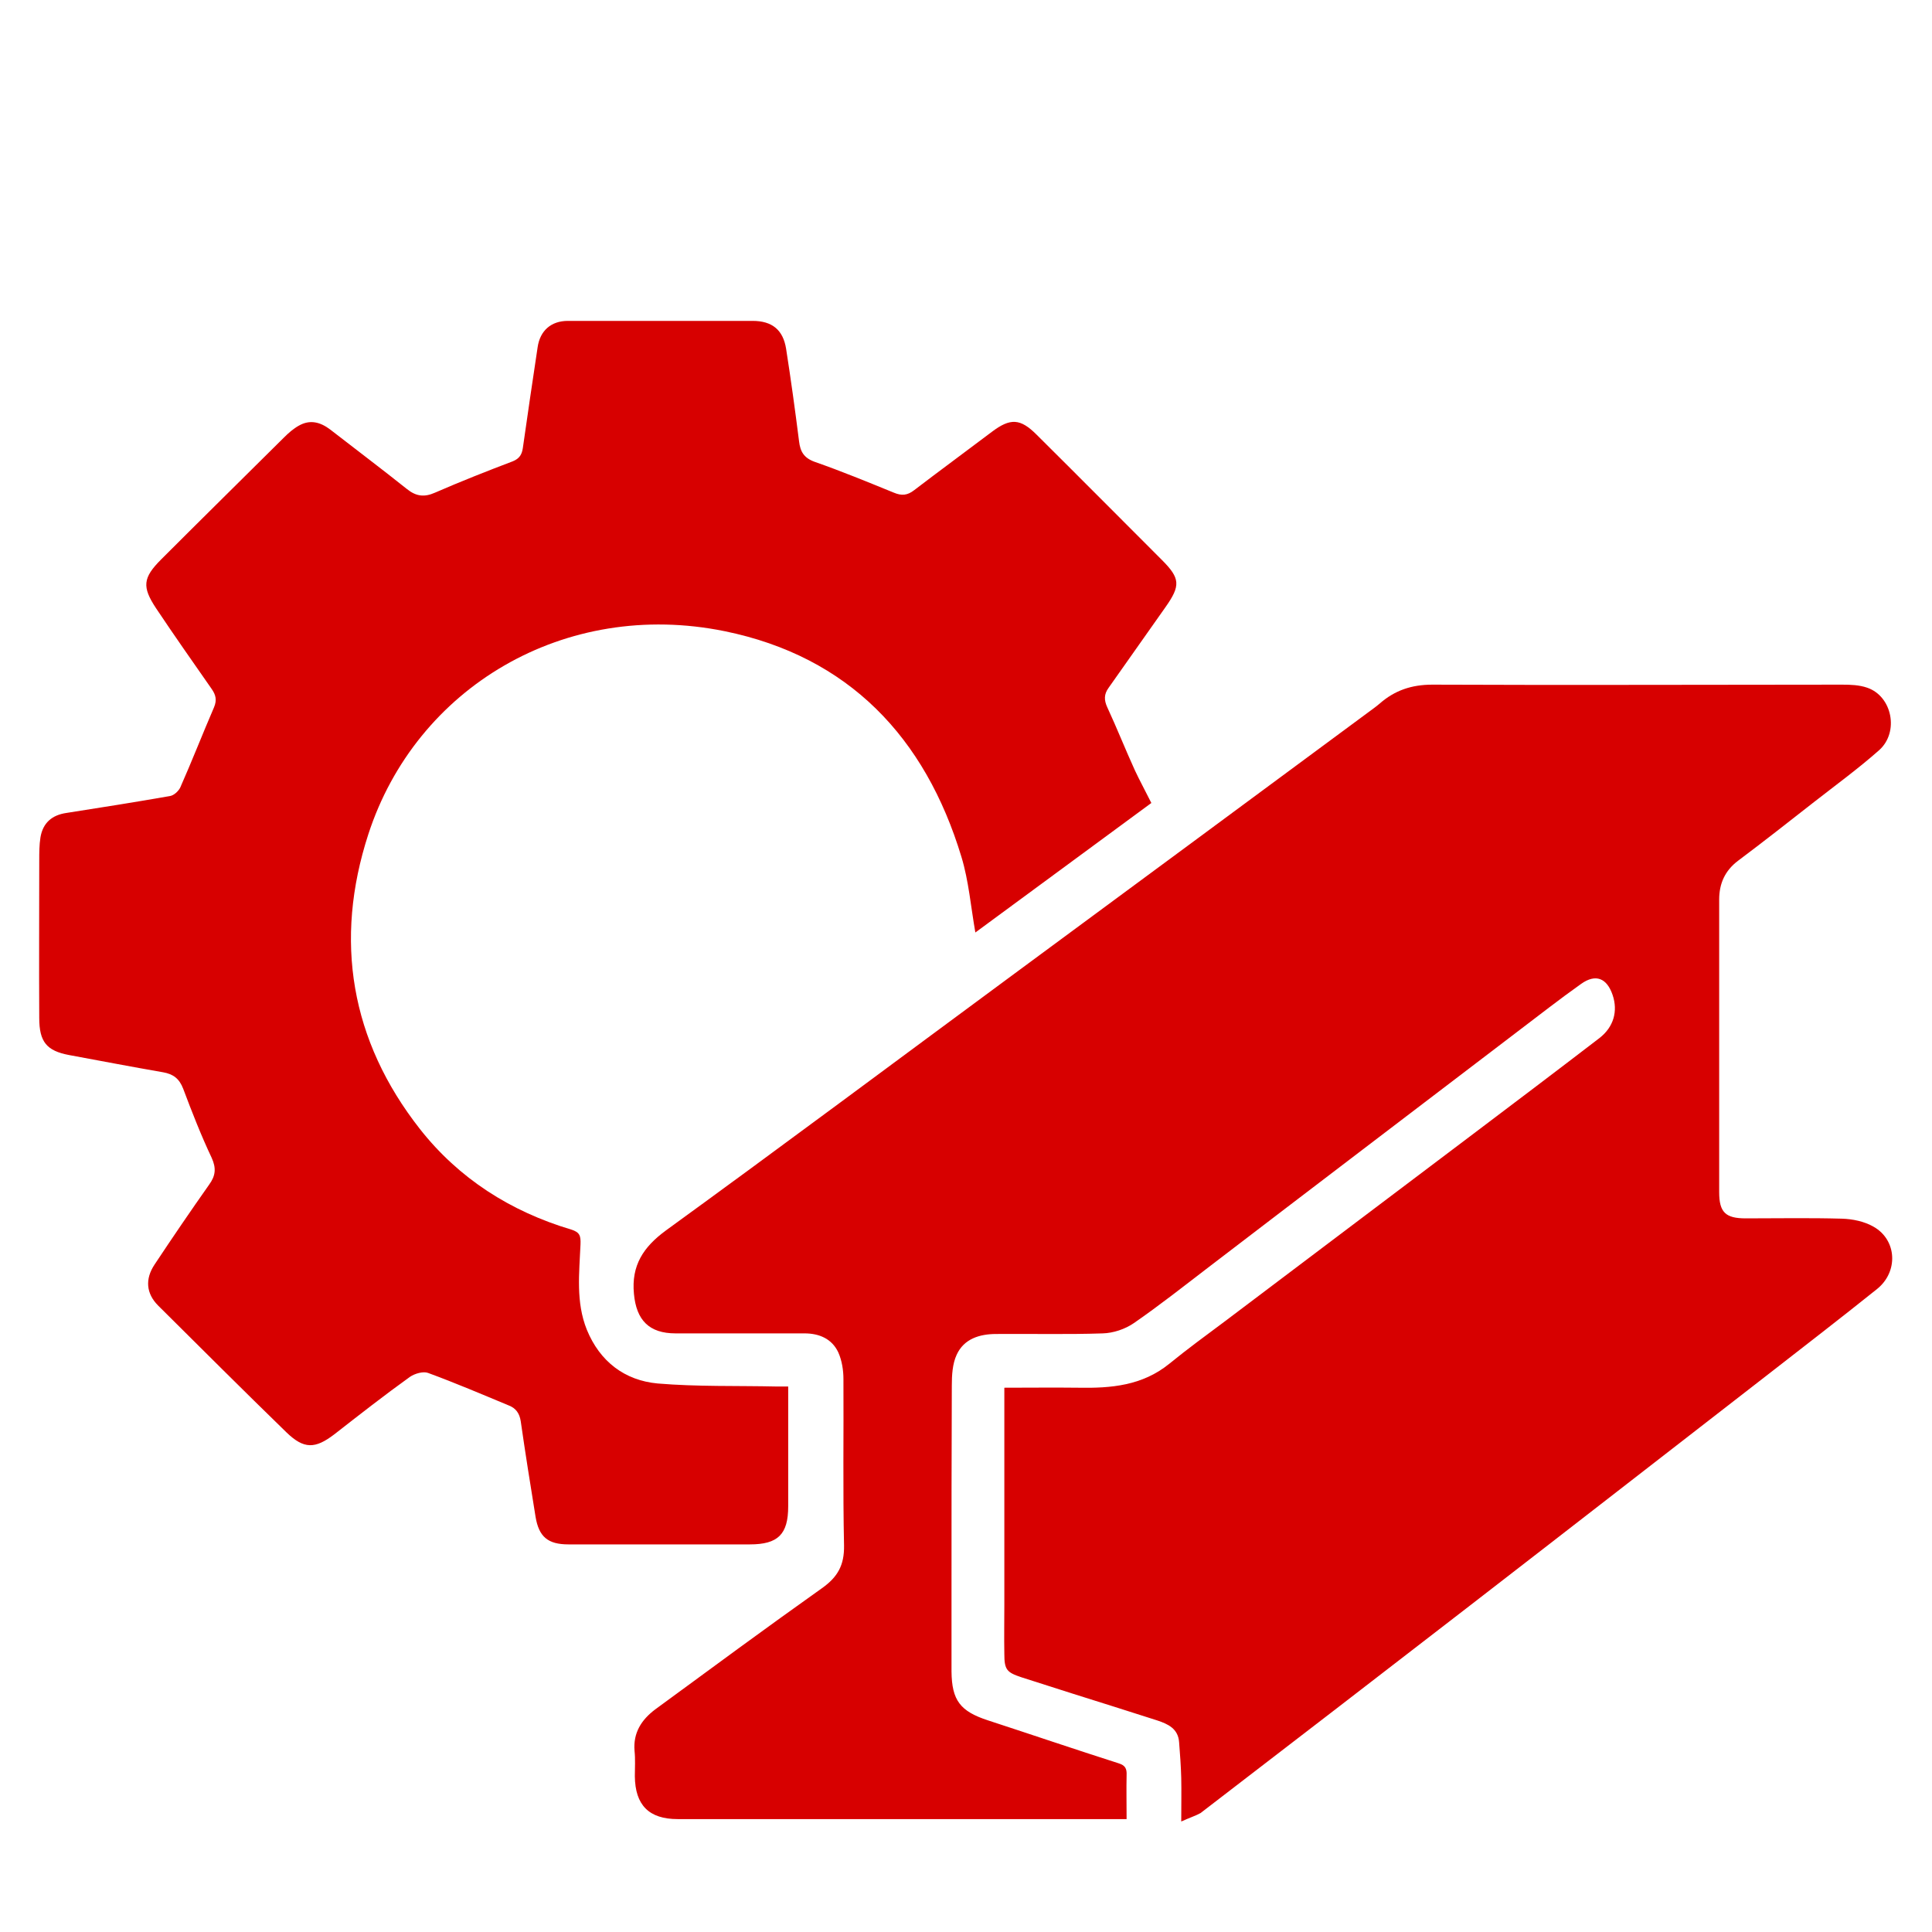
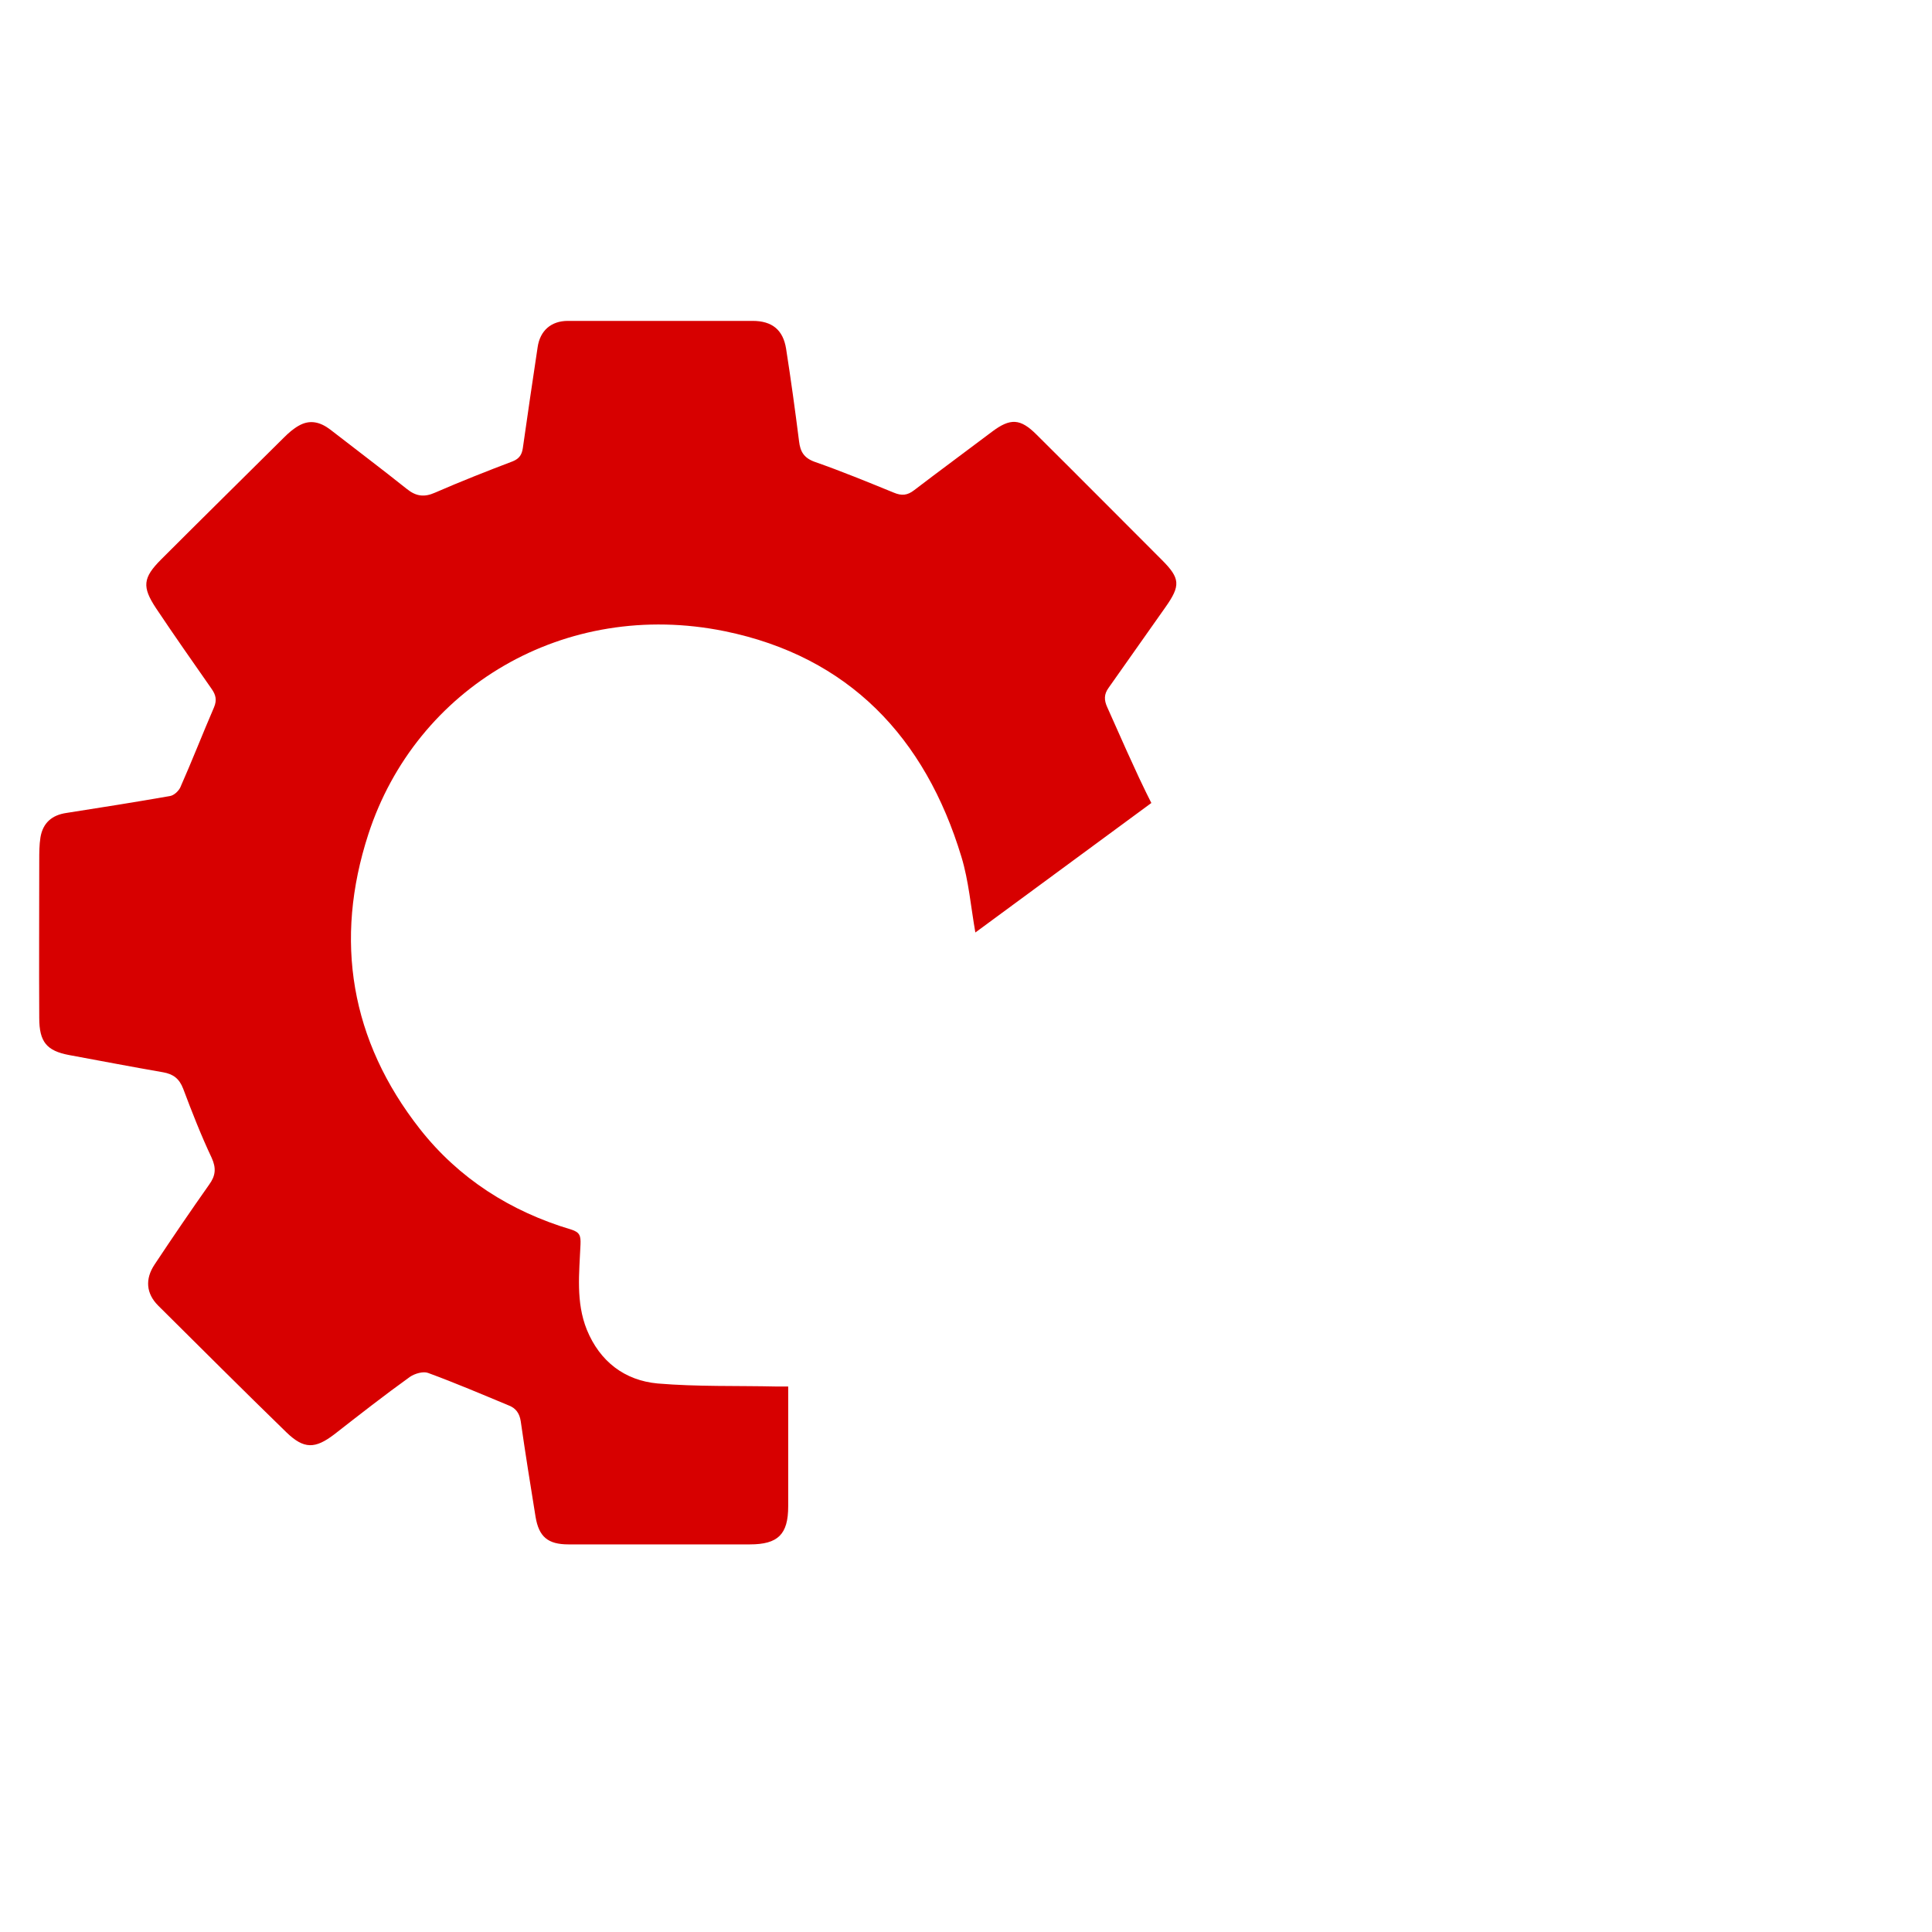
<svg xmlns="http://www.w3.org/2000/svg" version="1.1" id="Capa_1" x="0px" y="0px" viewBox="0 0 640 640" style="enable-background:new 0 0 640 640;" xml:space="preserve">
  <style type="text/css">
	.st0{fill:#D70000;}
</style>
-   <path class="st0" d="M391.3,603.4c0-5.4,0.1-9.9,0-14.4c-0.1-4-0.4-7.9-0.7-11.8c-0.3-4.6-3.7-6.1-7.3-7.3c-9.4-3-18.8-6-28.1-8.9  c-5.6-1.8-11.3-3.6-16.9-5.4c-4.8-1.6-5.6-2.5-5.6-7.7c-0.1-5.5,0-11,0-16.4c0-22.6,0-45.2,0-67.8c0-1.3,0-2.5,0-4  c8.4,0,16.5-0.1,24.6,0c10.8,0.2,21.1-0.7,30-7.9c6-4.9,12.3-9.5,18.6-14.2c27-20.4,54.1-40.8,81.1-61.2  c14.3-10.8,28.6-21.6,42.8-32.5c4.8-3.7,6.2-9,4.4-14.3c-1.9-5.6-5.6-7.1-10.4-3.7c-7.2,5.1-14.2,10.6-21.2,15.9  c-34.1,26-68.3,52-102.4,78.1c-8.1,6.2-16.2,12.6-24.6,18.4c-2.9,2-6.8,3.3-10.3,3.4c-11.8,0.4-23.5,0.1-35.3,0.2  c-5.5,0-10.7,1.6-13.1,6.9c-1.4,3-1.6,6.8-1.6,10.2c-0.1,22.8-0.1,45.7-0.1,68.5c0,8.7,0,17.5,0,26.2c0.1,9.6,2.9,13.2,12.1,16.2  c14.4,4.7,28.8,9.6,43.2,14.2c2.3,0.7,2.8,1.8,2.7,4c-0.1,4.6,0,9.3,0,14.5c-1.4,0-2.6,0-3.9,0c-48.3,0-96.5,0-144.8,0  c-9.5,0-14.1-4.6-14.2-14.2c0-2.8,0.2-5.6-0.1-8.4c-0.5-6,2.3-10.3,6.8-13.7c18.4-13.5,36.7-27,55.3-40.2c5.2-3.7,7.4-7.6,7.3-14.1  c-0.4-18.4-0.1-36.8-0.2-55.2c0-2.9-0.5-6.1-1.7-8.8c-2.1-4.5-6.3-6.3-11.2-6.3c-14.2,0-28.4,0-42.7,0c-8.8,0-13-4.4-13.8-13.1  c-0.9-9.4,3.1-15.5,10.6-21c38.7-28.1,77-56.7,115.5-85.1c39.7-29.3,79.4-58.6,119-87.9c0.7-0.5,1.3-1,1.9-1.5  c5-4.4,10.6-6.3,17.5-6.3c45.2,0.2,90.4,0,135.7,0c2.8,0,5.7,0.1,8.3,1c8.3,2.8,10.7,14.7,4,20.7c-6.9,6.1-14.3,11.5-21.6,17.2  c-8.3,6.5-16.7,13.1-25.1,19.4c-4.4,3.3-6.3,7.6-6.3,12.9c0,32.3,0,64.6,0,96.9c0,6.7,2.1,8.7,8.8,8.7c10.6,0,21.2-0.2,31.8,0.1  c3.6,0.1,7.5,0.9,10.6,2.7c7.7,4.4,8.2,14.9,1.1,20.6c-12.1,9.7-24.3,19.1-36.5,28.6c-32.9,25.5-65.8,51.1-98.8,76.6  c-29.5,22.8-59.1,45.6-88.8,68.4C396.1,601.5,393.9,602.2,391.3,603.4z" />
-   <path class="st0" d="M381.4,266c-19.2,14.1-38.9,28.6-58.3,42.9c-1.5-8.5-2.2-17.1-4.6-25c-12-39.7-37.4-66.4-78.4-74.8  c-53-10.8-102.3,18.6-118.1,67.3c-11.4,35.1-5.9,68.3,17.1,97.6c12.9,16.4,30,27.3,50.1,33.3c2.9,0.9,3.2,2.1,3.1,4.9  c-0.4,9.5-1.6,19.1,2.1,28.3c4.3,10.5,12.5,16.8,23.5,17.8c13.1,1.1,26.3,0.7,39.4,1c1.1,0,2.3,0,3.8,0c0,3.4,0,6.5,0,9.6  c0,10,0,20,0,30.1c0,9.3-3.4,12.6-12.7,12.6c-20,0-40.1,0-60.1,0c-6.8,0-9.8-2.5-10.9-9.2c-1.7-10.5-3.4-21.1-4.9-31.6  c-0.4-2.6-1.6-4.3-3.9-5.2c-8.9-3.7-17.8-7.5-26.8-10.8c-1.6-0.6-4.4,0.2-6,1.3c-8.5,6.1-16.8,12.6-25,19c-6.4,4.9-10.1,5-15.9-0.6  c-14.3-13.9-28.4-28-42.5-42c-4-4-4.4-8.8-1.2-13.6c5.9-8.9,11.9-17.7,18.1-26.5c2.1-2.9,2.4-5.4,0.8-8.9  c-3.5-7.4-6.5-15.1-9.4-22.8c-1.3-3.4-3.3-4.9-6.7-5.5c-10.4-1.8-20.8-3.8-31.1-5.7c-7.4-1.4-9.9-4.3-9.9-12.3  c-0.1-17.4,0-34.7,0-52.1c0-2.6,0-5.2,0.4-7.7c0.8-4.8,3.8-7.4,8.6-8.1c11.5-1.8,22.9-3.6,34.3-5.6c1.3-0.2,2.8-1.6,3.4-2.8  c3.9-8.8,7.4-17.8,11.2-26.6c1-2.4,0.6-4.1-0.8-6.1c-6.2-8.9-12.4-17.7-18.4-26.7c-4.7-7.1-4.4-10.1,1.7-16.2  c13.5-13.5,27.1-26.9,40.7-40.4c1.5-1.5,3.1-2.9,4.9-3.9c3.7-2.1,7.1-1.2,10.4,1.3c8.5,6.6,17,13,25.4,19.7c3,2.4,5.7,2.8,9.3,1.2  c8.5-3.7,17.1-7.1,25.8-10.4c2.2-0.9,3-2.3,3.3-4.4c1.6-11.1,3.2-22.3,4.9-33.4c0.8-5.5,4.5-8.7,10-8.7c20.4,0,40.8,0,61.2,0  c6.5,0,10.1,3,11.1,9.2c1.6,10.2,3,20.4,4.3,30.7c0.4,3.4,1.6,5.5,5.2,6.8c8.9,3.1,17.6,6.7,26.2,10.2c2.6,1.1,4.5,0.9,6.7-0.8  c8.5-6.5,17.1-12.8,25.7-19.3c6.2-4.7,9.5-4.5,14.9,0.9c13.9,13.8,27.7,27.7,41.5,41.5c6.1,6.1,6.2,8.5,1.2,15.6  c-6.3,8.9-12.6,17.9-18.9,26.8c-1.5,2.1-1.5,4-0.4,6.4c3.2,6.9,6,14,9.2,21C377.5,258.5,379.3,261.8,381.4,266z" />
+   <path class="st0" d="M381.4,266c-19.2,14.1-38.9,28.6-58.3,42.9c-1.5-8.5-2.2-17.1-4.6-25c-12-39.7-37.4-66.4-78.4-74.8  c-53-10.8-102.3,18.6-118.1,67.3c-11.4,35.1-5.9,68.3,17.1,97.6c12.9,16.4,30,27.3,50.1,33.3c2.9,0.9,3.2,2.1,3.1,4.9  c-0.4,9.5-1.6,19.1,2.1,28.3c4.3,10.5,12.5,16.8,23.5,17.8c13.1,1.1,26.3,0.7,39.4,1c1.1,0,2.3,0,3.8,0c0,3.4,0,6.5,0,9.6  c0,10,0,20,0,30.1c0,9.3-3.4,12.6-12.7,12.6c-20,0-40.1,0-60.1,0c-6.8,0-9.8-2.5-10.9-9.2c-1.7-10.5-3.4-21.1-4.9-31.6  c-0.4-2.6-1.6-4.3-3.9-5.2c-8.9-3.7-17.8-7.5-26.8-10.8c-1.6-0.6-4.4,0.2-6,1.3c-8.5,6.1-16.8,12.6-25,19c-6.4,4.9-10.1,5-15.9-0.6  c-14.3-13.9-28.4-28-42.5-42c-4-4-4.4-8.8-1.2-13.6c5.9-8.9,11.9-17.7,18.1-26.5c2.1-2.9,2.4-5.4,0.8-8.9  c-3.5-7.4-6.5-15.1-9.4-22.8c-1.3-3.4-3.3-4.9-6.7-5.5c-10.4-1.8-20.8-3.8-31.1-5.7c-7.4-1.4-9.9-4.3-9.9-12.3  c-0.1-17.4,0-34.7,0-52.1c0-2.6,0-5.2,0.4-7.7c0.8-4.8,3.8-7.4,8.6-8.1c11.5-1.8,22.9-3.6,34.3-5.6c1.3-0.2,2.8-1.6,3.4-2.8  c3.9-8.8,7.4-17.8,11.2-26.6c1-2.4,0.6-4.1-0.8-6.1c-6.2-8.9-12.4-17.7-18.4-26.7c-4.7-7.1-4.4-10.1,1.7-16.2  c13.5-13.5,27.1-26.9,40.7-40.4c1.5-1.5,3.1-2.9,4.9-3.9c3.7-2.1,7.1-1.2,10.4,1.3c8.5,6.6,17,13,25.4,19.7c3,2.4,5.7,2.8,9.3,1.2  c8.5-3.7,17.1-7.1,25.8-10.4c2.2-0.9,3-2.3,3.3-4.4c1.6-11.1,3.2-22.3,4.9-33.4c0.8-5.5,4.5-8.7,10-8.7c20.4,0,40.8,0,61.2,0  c6.5,0,10.1,3,11.1,9.2c1.6,10.2,3,20.4,4.3,30.7c0.4,3.4,1.6,5.5,5.2,6.8c8.9,3.1,17.6,6.7,26.2,10.2c2.6,1.1,4.5,0.9,6.7-0.8  c8.5-6.5,17.1-12.8,25.7-19.3c6.2-4.7,9.5-4.5,14.9,0.9c13.9,13.8,27.7,27.7,41.5,41.5c6.1,6.1,6.2,8.5,1.2,15.6  c-6.3,8.9-12.6,17.9-18.9,26.8c-1.5,2.1-1.5,4-0.4,6.4C377.5,258.5,379.3,261.8,381.4,266z" />
</svg>